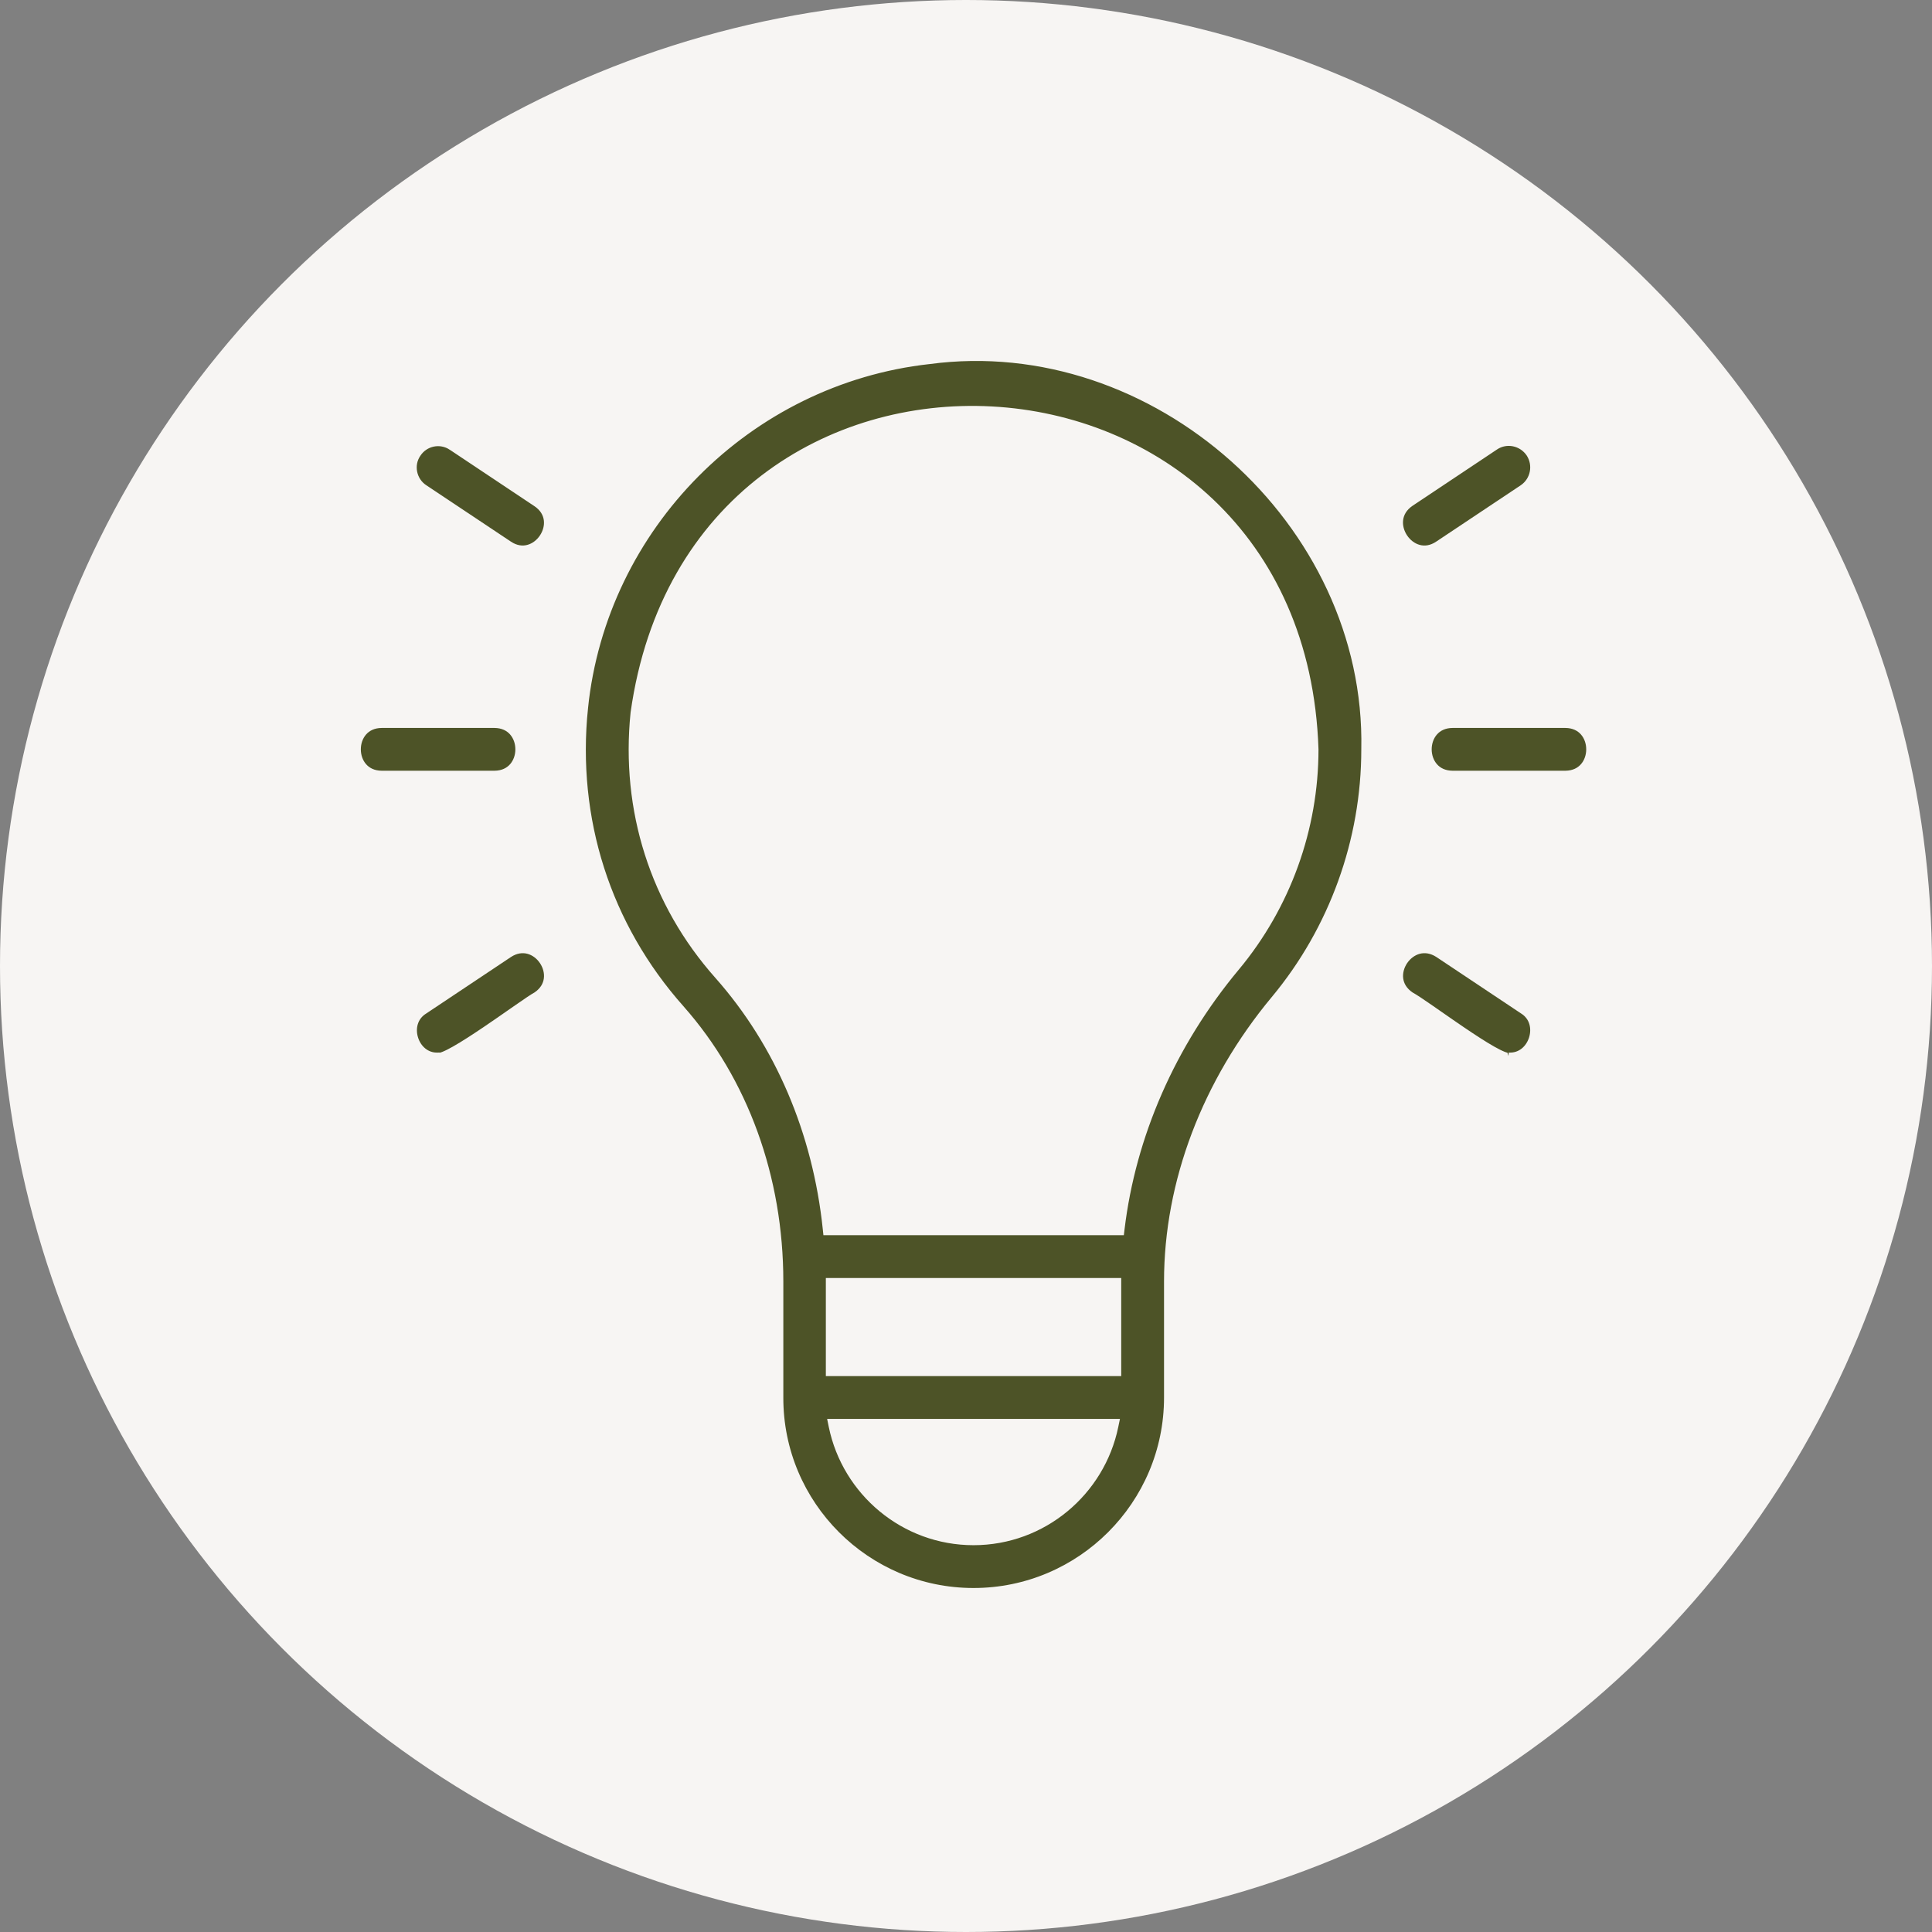
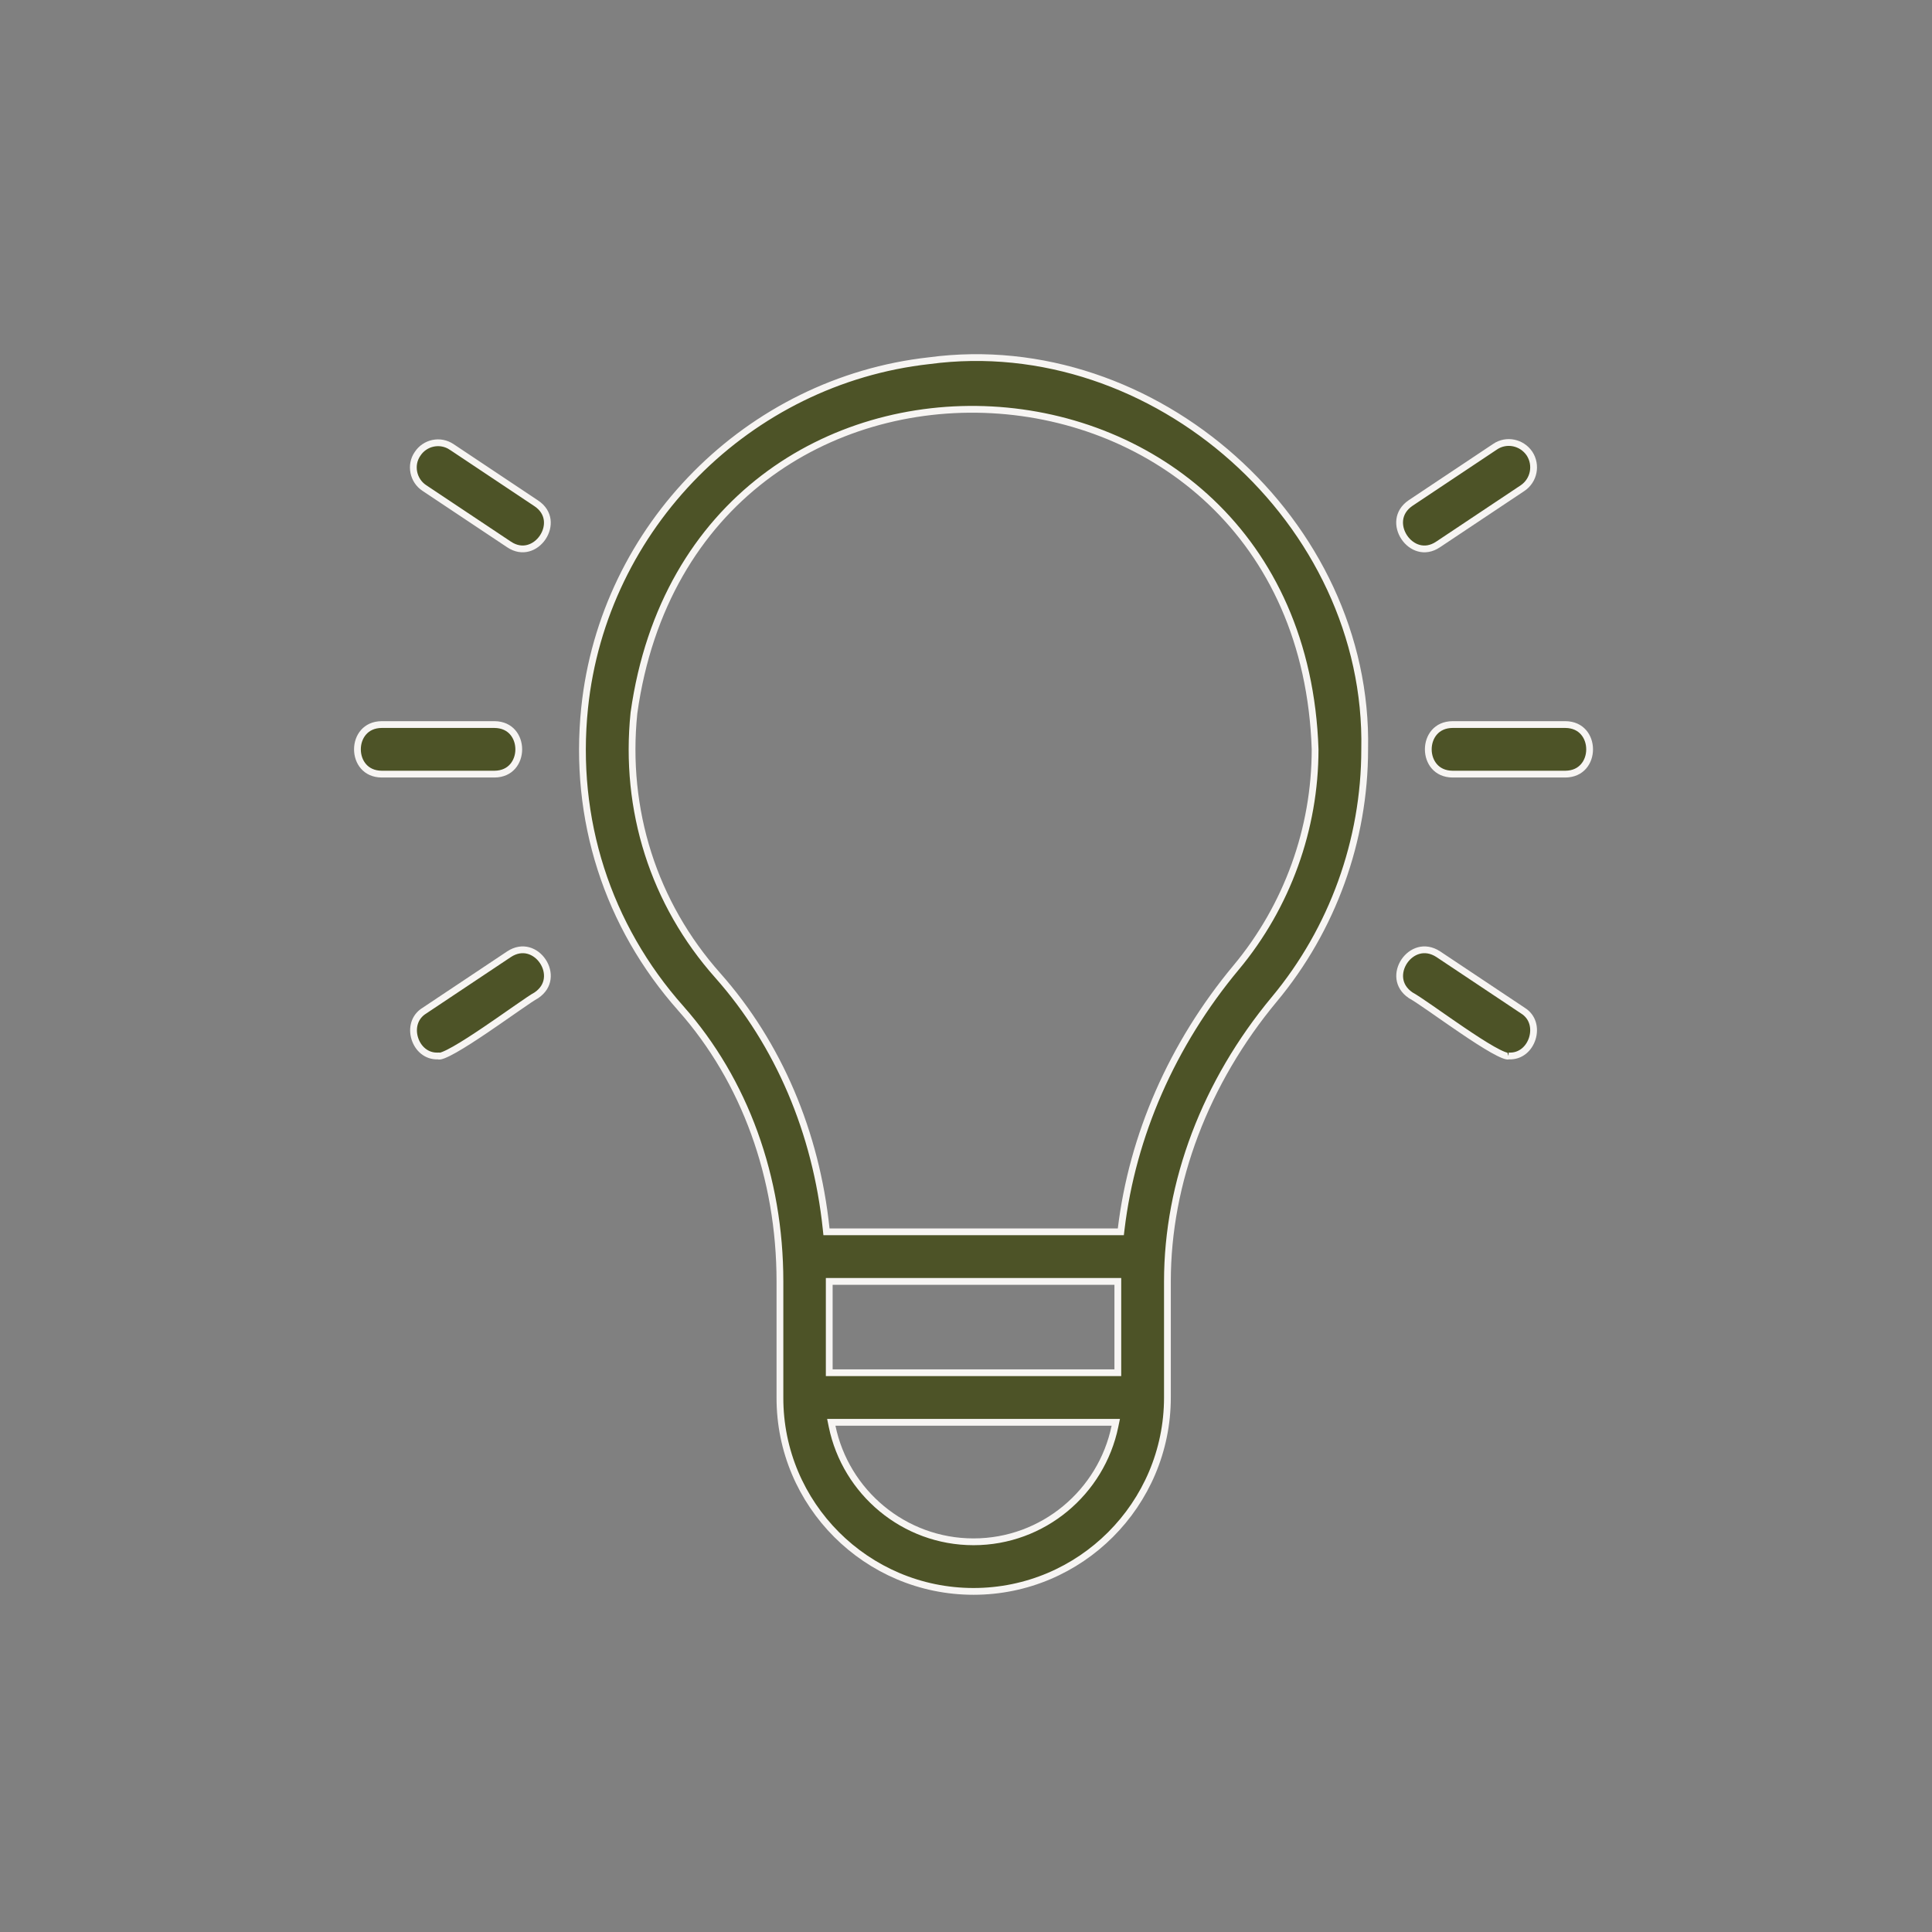
<svg xmlns="http://www.w3.org/2000/svg" width="114" height="114" viewBox="0 0 114 114" fill="none">
  <rect x="0" y="0" width="114" height="114" fill="#808080" stroke="none" />
-   <circle cx="57" cy="57" r="57" fill="#F7F5F3" />
-   <path d="M80.525 44.212L80.525 44.212V44.216C80.525 49.59 78.629 54.833 75.2 58.954C71.132 63.842 68.885 69.756 68.885 75.611V82.462C68.885 88.77 63.753 93.902 57.444 93.902C51.136 93.902 46.005 88.77 46.021 82.462V82.462V75.611C46.021 69.48 43.944 63.761 40.184 59.515L40.184 59.514C35.831 54.618 33.82 48.322 34.496 41.775L34.297 41.755L34.496 41.775C35.601 31.077 44.157 22.471 54.823 21.284L54.823 21.284L54.827 21.284C68.125 19.504 80.805 30.816 80.525 44.212ZM65.959 75.81V75.61H65.759H49.13H48.93V75.81V80.799V80.999H49.13H65.759H65.959V80.799V75.81ZM49.296 83.925H49.051L49.1 84.165C49.901 88.047 53.34 90.976 57.444 90.976C61.549 90.976 64.988 88.047 65.788 84.165L65.838 83.925H65.593H49.296ZM37.408 42.06L37.408 42.06L37.407 42.067C36.82 47.792 38.566 53.302 42.362 57.569C45.941 61.609 48.154 66.824 48.748 72.505L48.767 72.685H48.947H65.958H66.136L66.157 72.509C66.817 67.028 69.145 61.643 72.946 57.081L72.947 57.081C75.953 53.47 77.599 48.902 77.599 44.216H77.599L77.599 44.209C76.759 18.823 40.934 16.907 37.408 42.06Z" fill="#4D5327" stroke="#F7F5F3" stroke-width="0.4" />
+   <path d="M80.525 44.212L80.525 44.212V44.216C80.525 49.59 78.629 54.833 75.2 58.954C71.132 63.842 68.885 69.756 68.885 75.611V82.462C68.885 88.77 63.753 93.902 57.444 93.902C51.136 93.902 46.005 88.77 46.021 82.462V82.462V75.611C46.021 69.48 43.944 63.761 40.184 59.515L40.184 59.514C35.831 54.618 33.82 48.322 34.496 41.775L34.496 41.775C35.601 31.077 44.157 22.471 54.823 21.284L54.823 21.284L54.827 21.284C68.125 19.504 80.805 30.816 80.525 44.212ZM65.959 75.81V75.61H65.759H49.13H48.93V75.81V80.799V80.999H49.13H65.759H65.959V80.799V75.81ZM49.296 83.925H49.051L49.1 84.165C49.901 88.047 53.34 90.976 57.444 90.976C61.549 90.976 64.988 88.047 65.788 84.165L65.838 83.925H65.593H49.296ZM37.408 42.06L37.408 42.06L37.407 42.067C36.82 47.792 38.566 53.302 42.362 57.569C45.941 61.609 48.154 66.824 48.748 72.505L48.767 72.685H48.947H65.958H66.136L66.157 72.509C66.817 67.028 69.145 61.643 72.946 57.081L72.947 57.081C75.953 53.47 77.599 48.902 77.599 44.216H77.599L77.599 44.209C76.759 18.823 40.934 16.907 37.408 42.06Z" fill="#4D5327" stroke="#F7F5F3" stroke-width="0.4" />
  <path d="M30.251 45.222C30.018 45.489 29.665 45.675 29.175 45.678H22.525C22.036 45.675 21.683 45.489 21.45 45.222C21.213 44.952 21.091 44.587 21.091 44.216C21.091 43.844 21.213 43.479 21.45 43.209C21.683 42.942 22.036 42.757 22.525 42.753H29.175C29.665 42.757 30.018 42.942 30.251 43.209C30.487 43.479 30.61 43.844 30.61 44.216C30.61 44.587 30.487 44.952 30.251 45.222Z" fill="#4D5327" stroke="#F7F5F3" stroke-width="0.4" />
  <path d="M26.653 26.373L26.654 26.373L31.642 29.699C31.643 29.699 31.643 29.699 31.643 29.699C32.05 29.972 32.241 30.321 32.287 30.67C32.334 31.025 32.233 31.396 32.026 31.706C31.82 32.015 31.515 32.251 31.171 32.344C30.831 32.437 30.438 32.395 30.036 32.126L25.047 28.801L25.047 28.801L25.045 28.8C24.372 28.361 24.185 27.439 24.635 26.786L24.635 26.786L24.638 26.782C25.076 26.11 25.982 25.92 26.653 26.373Z" fill="#4D5327" stroke="#F7F5F3" stroke-width="0.4" />
  <path d="M25.04 59.636L25.04 59.636L25.046 59.632L30.034 56.306C30.034 56.306 30.034 56.306 30.034 56.306C30.441 56.038 30.836 55.996 31.177 56.088C31.522 56.182 31.826 56.417 32.031 56.726C32.236 57.035 32.336 57.407 32.288 57.761C32.242 58.109 32.052 58.456 31.65 58.728C31.459 58.829 31.034 59.12 30.513 59.482C30.399 59.561 30.28 59.644 30.156 59.73C29.695 60.051 29.176 60.413 28.658 60.763C28.001 61.207 27.351 61.63 26.83 61.925C26.569 62.073 26.346 62.185 26.174 62.253C26.088 62.287 26.02 62.307 25.971 62.316C25.939 62.322 25.924 62.321 25.92 62.321L25.886 62.307L25.841 62.309C25.163 62.337 24.657 61.868 24.474 61.271C24.29 60.675 24.444 60.002 25.04 59.636Z" fill="#4D5327" stroke="#F7F5F3" stroke-width="0.4" />
  <path d="M84.637 43.209C84.87 42.942 85.223 42.757 85.713 42.753H92.363C92.852 42.757 93.205 42.942 93.438 43.209C93.675 43.479 93.797 43.844 93.797 44.216C93.797 44.587 93.675 44.952 93.438 45.222C93.205 45.489 92.852 45.675 92.363 45.678H85.713C85.223 45.675 84.87 45.489 84.637 45.222C84.401 44.952 84.278 44.587 84.278 44.216C84.278 43.844 84.401 43.479 84.637 43.209Z" fill="#4D5327" stroke="#F7F5F3" stroke-width="0.4" />
  <path d="M88.218 26.358L88.219 26.357C88.889 25.905 89.796 26.092 90.252 26.767C90.691 27.442 90.514 28.349 89.841 28.802C89.841 28.802 89.841 28.802 89.841 28.802L84.853 32.127C84.451 32.396 84.058 32.438 83.718 32.345C83.373 32.251 83.068 32.015 82.861 31.705C82.653 31.394 82.55 31.021 82.595 30.663C82.639 30.311 82.828 29.959 83.231 29.683L88.218 26.358Z" fill="#4D5327" stroke="#F7F5F3" stroke-width="0.4" />
  <path d="M89.01 62.307L89.047 62.309C89.726 62.337 90.231 61.869 90.417 61.271C90.602 60.673 90.452 60.001 89.864 59.635L89.859 59.632L89.859 59.632L84.872 56.307C84.872 56.307 84.871 56.307 84.871 56.306C84.46 56.038 84.061 55.996 83.718 56.088C83.371 56.182 83.066 56.418 82.859 56.727C82.653 57.036 82.553 57.407 82.6 57.762C82.647 58.109 82.837 58.456 83.239 58.728C83.475 58.855 83.921 59.158 84.453 59.526C84.606 59.632 84.767 59.745 84.934 59.861C85.361 60.158 85.826 60.482 86.287 60.794C86.928 61.229 87.558 61.64 88.065 61.927C88.32 62.071 88.538 62.181 88.708 62.248C88.794 62.282 88.862 62.303 88.912 62.312C88.959 62.321 88.977 62.318 88.977 62.318C88.977 62.318 88.977 62.318 88.977 62.318M89.01 62.307L88.976 62.319C88.977 62.318 88.977 62.318 88.977 62.318M89.01 62.307L88.977 62.318M89.01 62.307L88.977 62.318" fill="#4D5327" stroke="#F7F5F3" stroke-width="0.4" />
</svg>